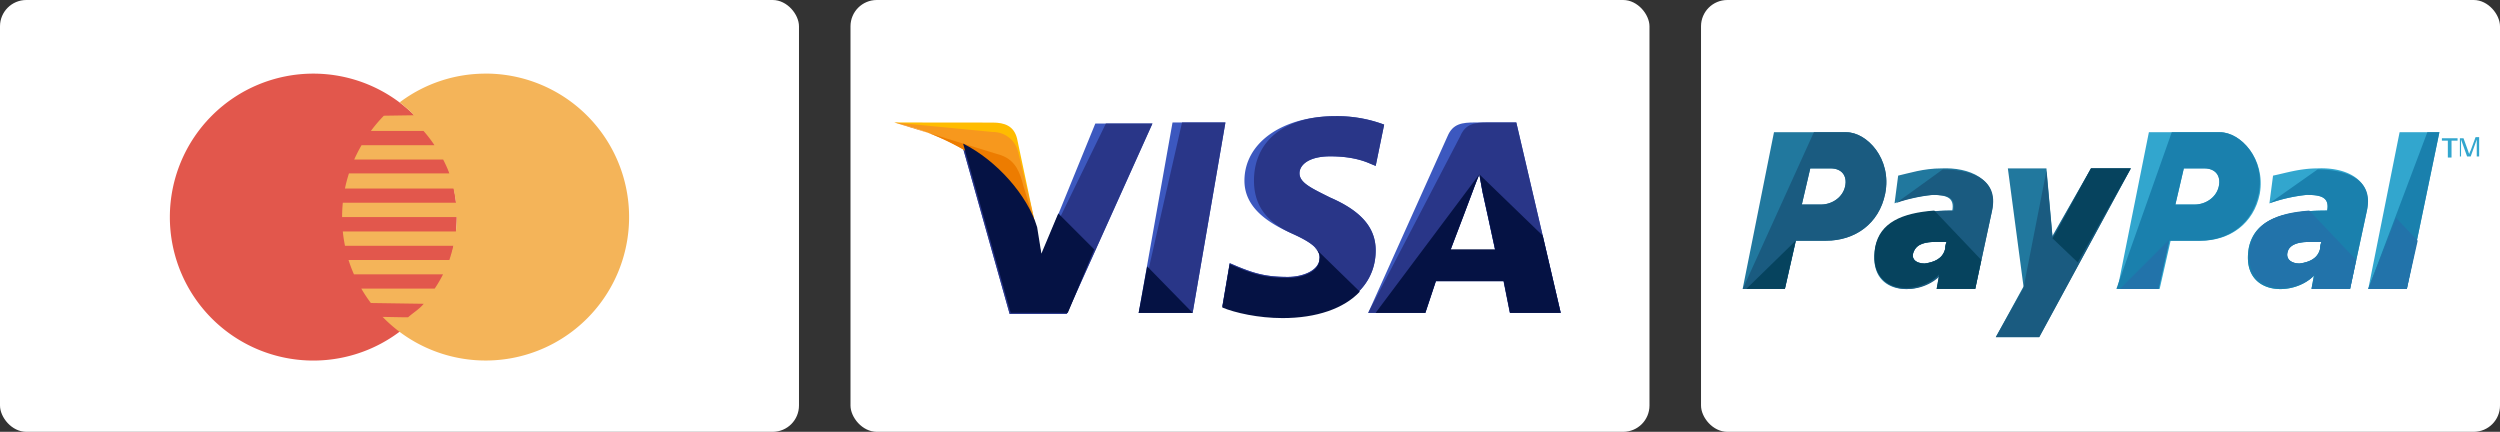
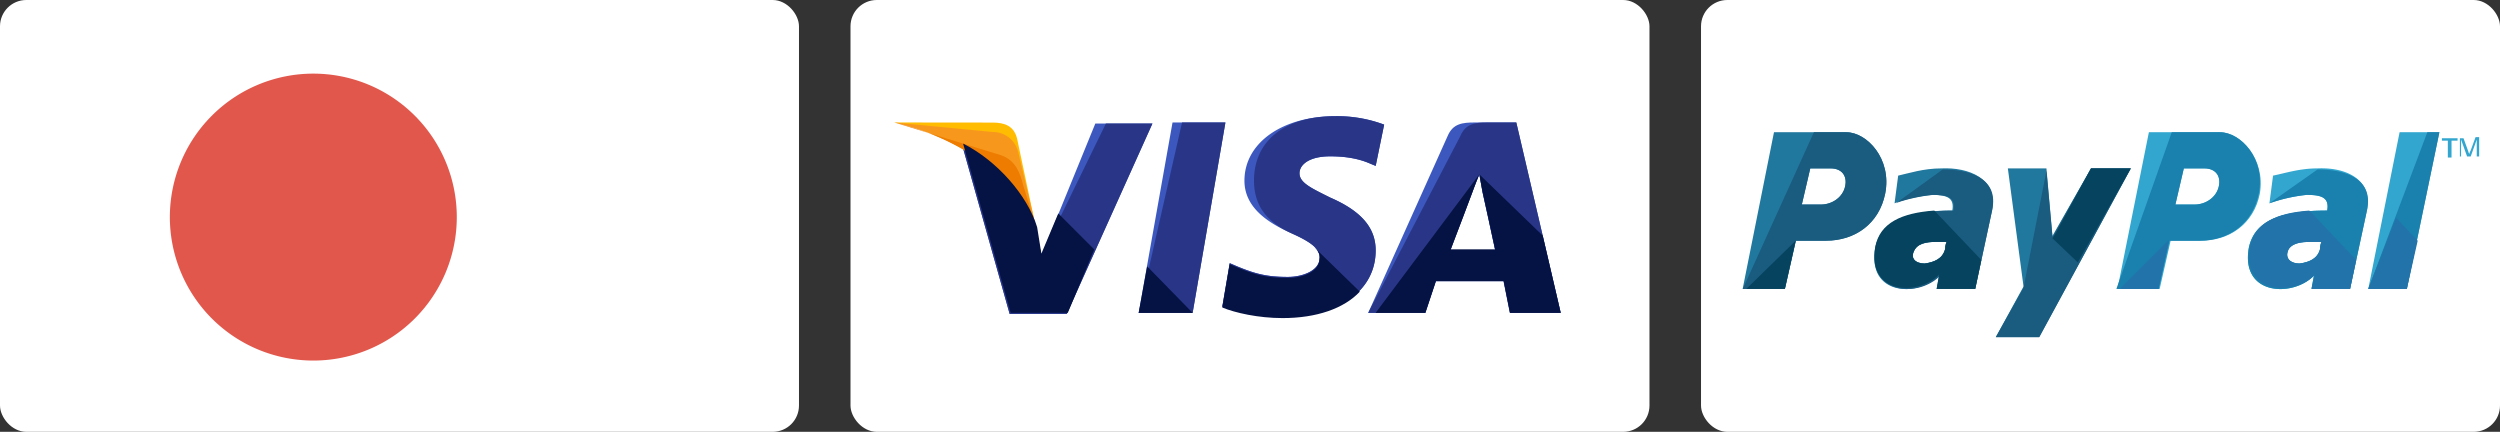
<svg xmlns="http://www.w3.org/2000/svg" viewBox="0 0 1140.51 197">
  <rect x="0" y="0" width="1140.51" height="197" fill="#333333" stroke="none" />
  <defs>
    <style>.cls-1{fill:#fff;}.cls-2{fill:#e2574c;}.cls-3{fill:#f4b459;}.cls-4{fill:#3c58bf;}.cls-5{fill:#293688;}.cls-6{fill:#ffbc00;}.cls-7{fill:#f7981d;}.cls-8{fill:#ed7c00;}.cls-9{fill:#051244;}.cls-10{fill:#32a6ce;}.cls-11{fill:#1a80ad;}.cls-12{fill:#21789e;}.cls-13{fill:#1a5b80;}.cls-14{fill:#06435e;}.cls-15{fill:#2273aa;}</style>
  </defs>
  <g id="Layer_2" data-name="Layer 2">
    <g id="Layer_1-2" data-name="Layer 1">
      <rect class="cls-1" x="388" width="364.5" height="197" rx="12" />
      <rect class="cls-1" x="776.01" width="364.5" height="197" rx="12" />
      <rect class="cls-1" width="364.5" height="197" rx="12" />
      <path class="cls-2" d="M208.39,99.06a65.45,65.45,0,1,1-65.45-65.47,65.45,65.45,0,0,1,65.45,65.47Z" />
-       <path class="cls-3" d="M221.5,33.59a65,65,0,0,0-39.11,13.06h0c2.15,2.08,4.52,3.54,6.35,5.93l-13.62.21a66.23,66.23,0,0,0-5.91,6.94h24a59.09,59.09,0,0,1,5,6.52H164.94a66.72,66.72,0,0,0-3.34,6.52h40.56A56.61,56.61,0,0,1,205,79.09H159.2A63.65,63.65,0,0,0,157.37,86H206.9c.48,2.27.85,4.36,1.11,6.49H156.39c-.21,2.16-.32,4.35-.32,6.55h52.31a57.29,57.29,0,0,1-.4,6.55H156.39a64.21,64.21,0,0,0,1,6.55h49.45c-.51,2.12-1.1,4.25-1.84,6.47H159a63.43,63.43,0,0,0,2.47,6.53h40.65a59,59,0,0,1-3.81,6.52H164.83a63.93,63.93,0,0,0,4.36,6.57l24.12.36c-2.05,2.47-4.69,4-7.1,6.12.14.1-3.84,0-11.66-.14a65.45,65.45,0,1,0,47-111Z" />
      <polygon class="cls-4" points="519.47 142.73 534.91 55.87 559.04 55.87 544.08 142.73 519.47 142.73" />
      <polygon class="cls-5" points="519.47 142.73 539.25 55.87 559.04 55.87 544.08 142.73 519.47 142.73" />
      <path class="cls-4" d="M631.42,56.84A61.19,61.19,0,0,0,609.22,53c-24.12,0-41.5,12.06-41.5,29.43,0,13,12.07,19.79,21.72,24.13S602,113.78,602,117.64c0,5.79-7.72,8.69-14.47,8.69-9.65,0-15-1.45-23.16-4.83L561,120.05l-3.38,19.79c5.79,2.41,16.41,4.82,27.51,4.82,25.57,0,42.46-12.06,42.46-30.4,0-10.13-6.27-17.85-20.75-24.13-8.69-4.34-14-6.75-14-11.09,0-3.86,4.34-7.72,14-7.72,8.2,0,14,1.44,18.34,3.37l2.41,1,3.86-18.82Z" />
      <path class="cls-5" d="M631.42,56.84A61.19,61.19,0,0,0,609.22,53C585.1,53,572.07,65,572.07,82.41c0,13,7.72,19.79,17.37,24.13S602,113.78,602,117.64c0,5.79-7.72,8.69-14.47,8.69-9.65,0-15-1.45-23.16-4.83L561,120.05l-3.38,19.79c5.79,2.41,16.41,4.82,27.51,4.82,25.57,0,42.46-12.06,42.46-30.4,0-10.13-6.27-17.85-20.75-24.13-8.69-4.34-14-6.75-14-11.09,0-3.86,4.34-7.72,14-7.72,8.2,0,14,1.44,18.34,3.37l2.41,1,3.86-18.82Z" />
      <path class="cls-4" d="M672.92,55.87c-5.79,0-10.14.49-12.55,6.28l-36.19,80.58h26.06l4.82-14.47H686l2.89,14.47H712L691.74,55.87Zm-11.1,57.91c1.45-4.34,9.68-25.58,9.68-25.58s1.93-5.3,3.38-8.68l1.45,8.2s4.82,21.72,5.79,26.54h-20.3Z" />
      <path class="cls-5" d="M678.71,55.87c-5.79,0-10.14.49-12.55,6.28l-42,80.58h26.06L655,128.26h30.89l2.89,14.47H712L691.74,55.87Zm-16.89,57.91c1.93-4.83,9.68-25.58,9.68-25.58s1.93-5.3,3.38-8.68l1.45,8.2s4.82,21.72,5.79,26.54h-20.3Z" />
      <path class="cls-4" d="M475.08,116.67l-2.42-12.54c-4.34-14.48-18.33-30.4-33.77-38.12l21.71,77.2h26.06l39.08-86.85H499.69Z" />
      <path class="cls-5" d="M475.08,116.67l-2.42-12.54c-4.34-14.48-18.33-30.4-33.77-38.12l21.71,77.2h26.06l39.08-86.85H504.5Z" />
      <path class="cls-6" d="M408,55.87l4.35,1c30.88,7.24,52.11,25.57,60.31,47.29l-8.68-41c-1.45-5.79-5.79-7.24-11.1-7.24Z" />
      <path class="cls-7" d="M408,55.87h0c30.89,7.24,56.46,26.06,64.66,47.78L464.5,69.39a11.78,11.78,0,0,0-11.58-9.17Z" />
      <path class="cls-8" d="M408,55.87h0c30.89,7.24,56.46,26.06,64.66,47.78l-5.79-18.82c-1.44-5.79-3.37-11.58-10.13-14Z" />
      <path class="cls-9" d="M499.2,113.78,482.8,97.37l-7.72,18.34-1.93-12.06c-4.35-14.48-18.34-30.4-33.78-38.15l21.71,77.2h26.06Z" />
      <polygon class="cls-9" points="544.08 142.73 523.33 121.5 519.47 142.73 544.08 142.73" />
      <path class="cls-9" d="M599.57,112.81h0c1.93,1.93,2.9,3.38,2.41,5.31,0,5.79-7.72,8.69-14.47,8.69-9.65,0-15-1.45-23.16-4.83L561,120.5l-3.38,19.79c5.79,2.41,16.41,4.82,27.51,4.82,15.44,0,28-4.34,35.22-12.06Z" />
      <path class="cls-9" d="M627.56,142.73h22.68l4.82-14.47H686l2.89,14.47H712l-8.2-35.23-28.95-28,1.45,7.72s4.82,21.71,5.79,26.54H661.82c1.93-4.81,9.68-25.56,9.68-25.56s1.93-5.3,3.38-8.68" />
      <path class="cls-10" d="M1057.32,76.82c-8.25,0-14.85,2.2-20.35,3.3l-1.65,12.64a71.87,71.87,0,0,1,17-3.85c6.6,0,10.45,1.1,9.35,7.15-19.8,0-33,3.85-35.75,17-3.85,22,20.35,22.55,29.7,12.65l-1.1,6h17.6L1079.81,96C1082.61,81.22,1069.42,76.27,1057.32,76.82Zm1.1,36.84c-1.1,4.4-5,6-9.35,6.6-3.85,0-7.15-2.2-5-6.6,2.2-3.3,7.15-3.3,11-3.3h4.4c-.5-.55-1,1.65-1,3.3Z" />
      <path class="cls-11" d="M1035.32,92.76a71.87,71.87,0,0,1,17-3.85c6.6,0,10.45,1.1,9.35,7.15-19.8,0-33,3.85-35.75,17-3.85,22,20.35,22.55,29.7,12.65l-1.1,6h17.6L1079.81,96c3.3-14.84-10.44-18.69-22.54-18.69m1.1,36.29c-1.1,4.4-5,6-9.35,6.6-3.85,0-7.15-2.2-5-6.6,2.2-3.3,7.15-3.3,11-3.3h4.4c-.45-.45-1,1.75-1,3.4Z" />
      <polygon class="cls-10" points="1094.71 60.32 1080.41 131.81 1098.01 131.81 1112.86 60.32 1094.71 60.32" />
      <polygon class="cls-11" points="1107.36 60.32 1080.41 131.81 1098.01 131.81 1112.86 60.32 1094.71 60.32 1094.71 60.32 1107.36 60.32" />
      <path class="cls-10" d="M1012.77,60.32H980.33L966,131.81h19.25l5-22H1004c13.19,0,24.19-7.7,26.94-21.45C1033.67,72.42,1022.12,60.32,1012.77,60.32Zm-.55,24.74c-1.1,5-6,8.25-11,8.25h-8.8l3.85-16.49h9.35c5,0,7.7,3.3,6.6,8.24Z" />
      <path class="cls-11" d="M1012.77,60.32h-22L965.5,131.81h19.25l5-22h13.75c13.19,0,24.19-7.7,26.94-21.45C1033.67,72.42,1022.12,60.32,1012.77,60.32Zm-.55,24.74c-1.1,5-6,8.25-11,8.25h-8.8l3.85-16.49h9.35c5,0,7.7,3.3,6.6,8.24Z" />
      <path class="cls-12" d="M885.74,76.82c-8.25,0-14.84,2.2-19.79,3.3L864.3,92.76c2.2-1.1,10.45-3.3,17-3.85,6.6,0,10.45,1.1,9.35,7.15-19.24,0-32.44,3.85-35.19,17-3.85,22,19.8,22.55,29.14,12.65l-1.1,6h17.6L908.8,96C911.59,81.22,897.84,76.27,885.74,76.82Zm1.65,36.84c-1.1,4.4-4.95,6-9.35,6.6-3.84,0-7.14-2.2-4.39-6.6,2.19-3.3,7.14-3.3,10.44-3.3h4.41C887.94,109.81,887.39,112,887.39,113.66Z" />
      <path class="cls-13" d="M864.85,92.76c2.2-1.1,10.45-3.3,17-3.85,6.6,0,10.45,1.1,9.35,7.15-19.24,0-32.44,3.85-35.19,17-3.85,22,19.79,22.55,29.14,12.65l-1.65,6h17.6L908.8,96c3.3-14.84-10.45-18.69-22.55-18.69m1.1,36.29c-1.1,4.4-5,6-9.35,6.6-3.84,0-7.14-2.2-4.39-6.6,2.19-3.3,7.14-3.3,10.44-3.3h4.45c-.56-.45-1.11,1.75-1.11,3.4Z" />
      <polygon class="cls-12" points="915.99 76.82 933.59 76.82 936.34 107.61 953.93 76.82 972.08 76.82 930.29 153.81 910.49 153.81 923.14 130.71 915.99 76.82" />
      <polyline class="cls-13" points="933.59 77.92 936.34 108.16 953.93 76.82 972.08 76.82 930.29 153.81 910.49 153.81 923.14 131.26" />
      <path class="cls-12" d="M842.3,60.32h-33L795,131.81h19.24l5-22H833c13.2,0,24.2-7.7,27-21.45C863.2,72.42,851.65,60.32,842.3,60.32Zm-.55,24.74c-1.1,5-6,8.25-11,8.25H822l3.85-16.49h9.35C840.1,76.82,842.85,80.12,841.75,85.06Z" />
      <path class="cls-13" d="M842.3,60.32H827.5l-32.44,71.49H814.3l5-22h13.75c13.2,0,24.2-7.7,27-21.45C863.2,72.42,851.65,60.32,842.3,60.32Zm-.55,24.74c-1.1,5-6,8.25-11,8.25H822l3.85-16.49h9.35C840.1,76.82,842.85,80.12,841.75,85.06Z" />
      <path class="cls-14" d="M882.44,96.06c-14.84,1.1-24.74,5.5-26.94,16.5-3.85,22,19.8,22.55,29.14,12.65l-1.1,6.6h17.6l2.75-13.2Zm4.95,17.6c-1.1,4.4-4.95,6-9.35,6.6-3.84,0-7.14-2.2-4.39-6.6,2.19-3.3,7.14-3.3,10.44-3.3h4.41C887.94,109.81,887.39,112,887.39,113.66Z" />
      <polygon class="cls-14" points="937.44 107.06 936.34 108.71 947.88 119.71 972.08 76.82 953.93 76.82 937.44 107.06" />
      <polygon class="cls-14" points="814.25 131.81 819.2 109.81 796.66 131.81 814.25 131.81" />
      <polygon class="cls-15" points="984.73 131.81 989.68 108.71 989.68 109.26 967.13 131.81 984.73 131.81" />
      <path class="cls-15" d="M1053.5,96.06c-14.85,1.1-24.75,5.5-27,16.5-3.85,22,20.35,22.55,29.7,12.65l-1.65,6.6h17.6l2.75-13.2Zm5,17.6c-1.1,4.4-5,6-9.35,6.6-3.85,0-7.15-2.2-5-6.6,2.2-3.3,7.15-3.3,11-3.3h4.4c-.58-.55-1.13,1.65-1.13,3.3Z" />
      <polygon class="cls-15" points="1093.06 99.36 1080.41 131.81 1098.01 131.81 1102.96 109.81 1093.06 99.36" />
      <path class="cls-10" d="M1116.71,71.87v-7.7H1114v-1.1h7.15v1.1h-2.75v7.7Z" />
      <path class="cls-10" d="M1122.21,71.87v-8.8h1.65l2.2,6.05a1.93,1.93,0,0,0,.55,1.1c0-.55,0-.55.55-1.65l2.2-6H1131v8.8h-1.1v-7.7l-2.75,7.7h-1.66l-2.75-7.7v7.7h-.55Z" />
    </g>
  </g>
</svg>